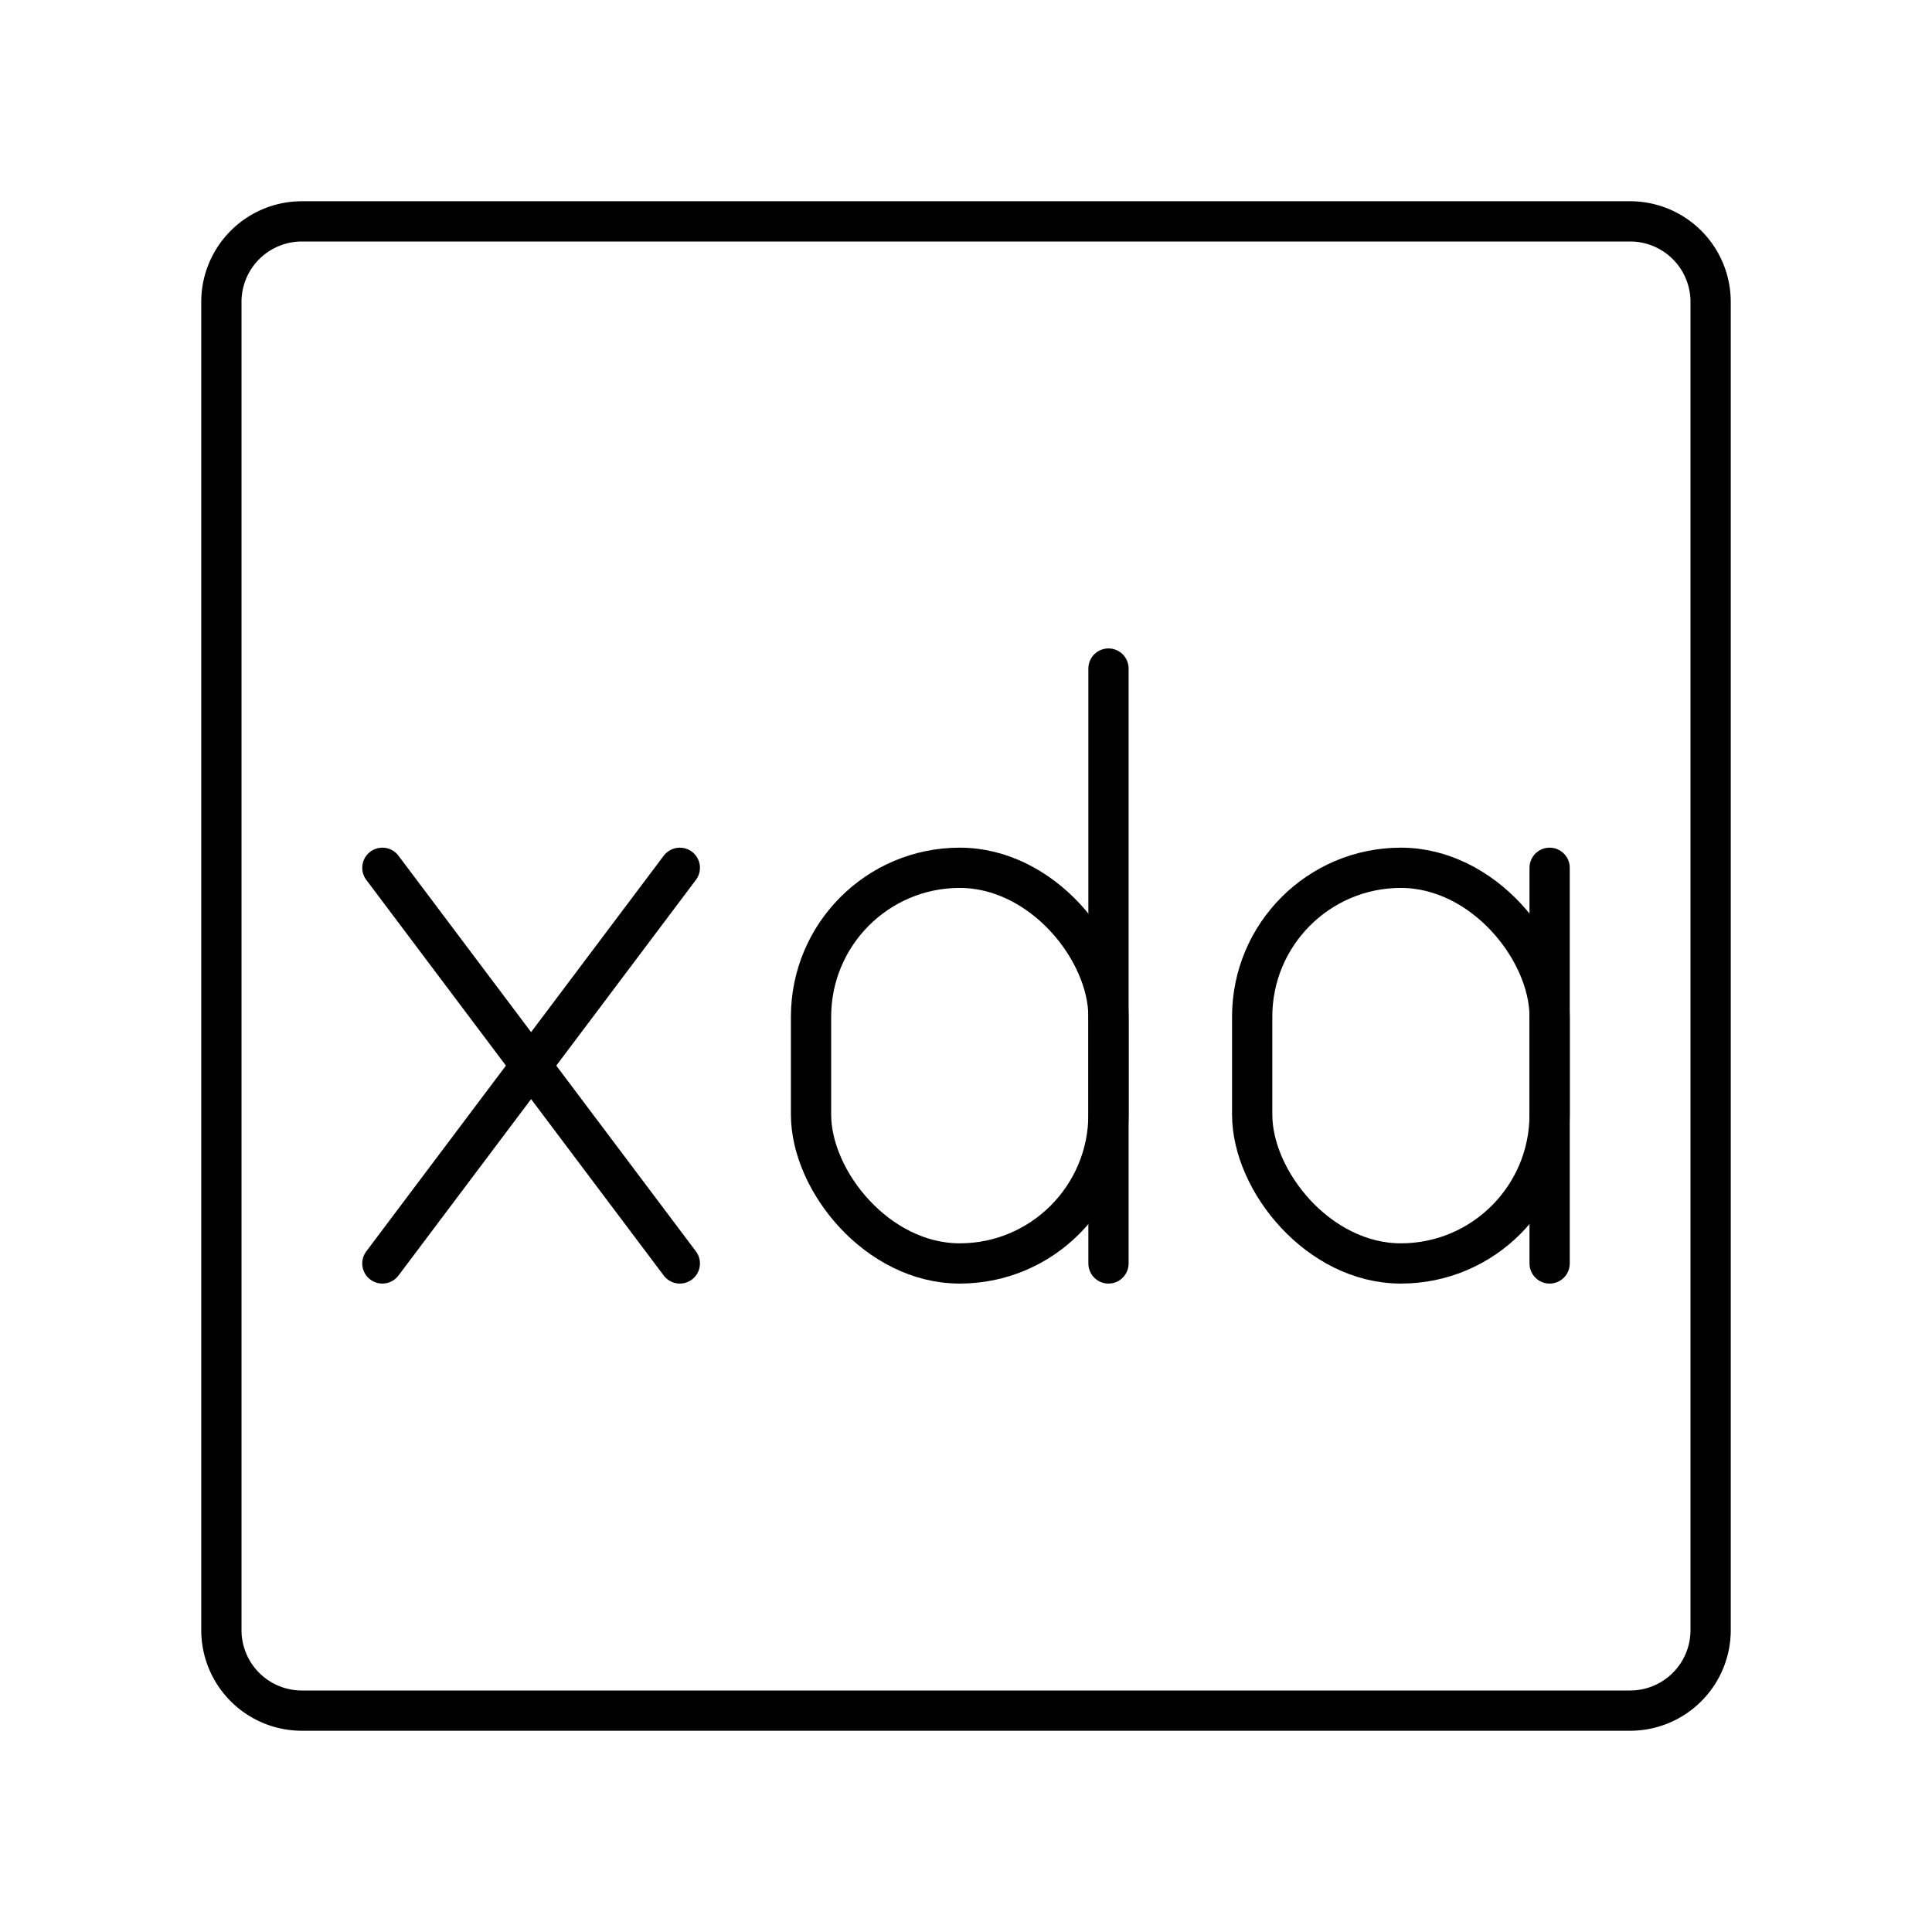
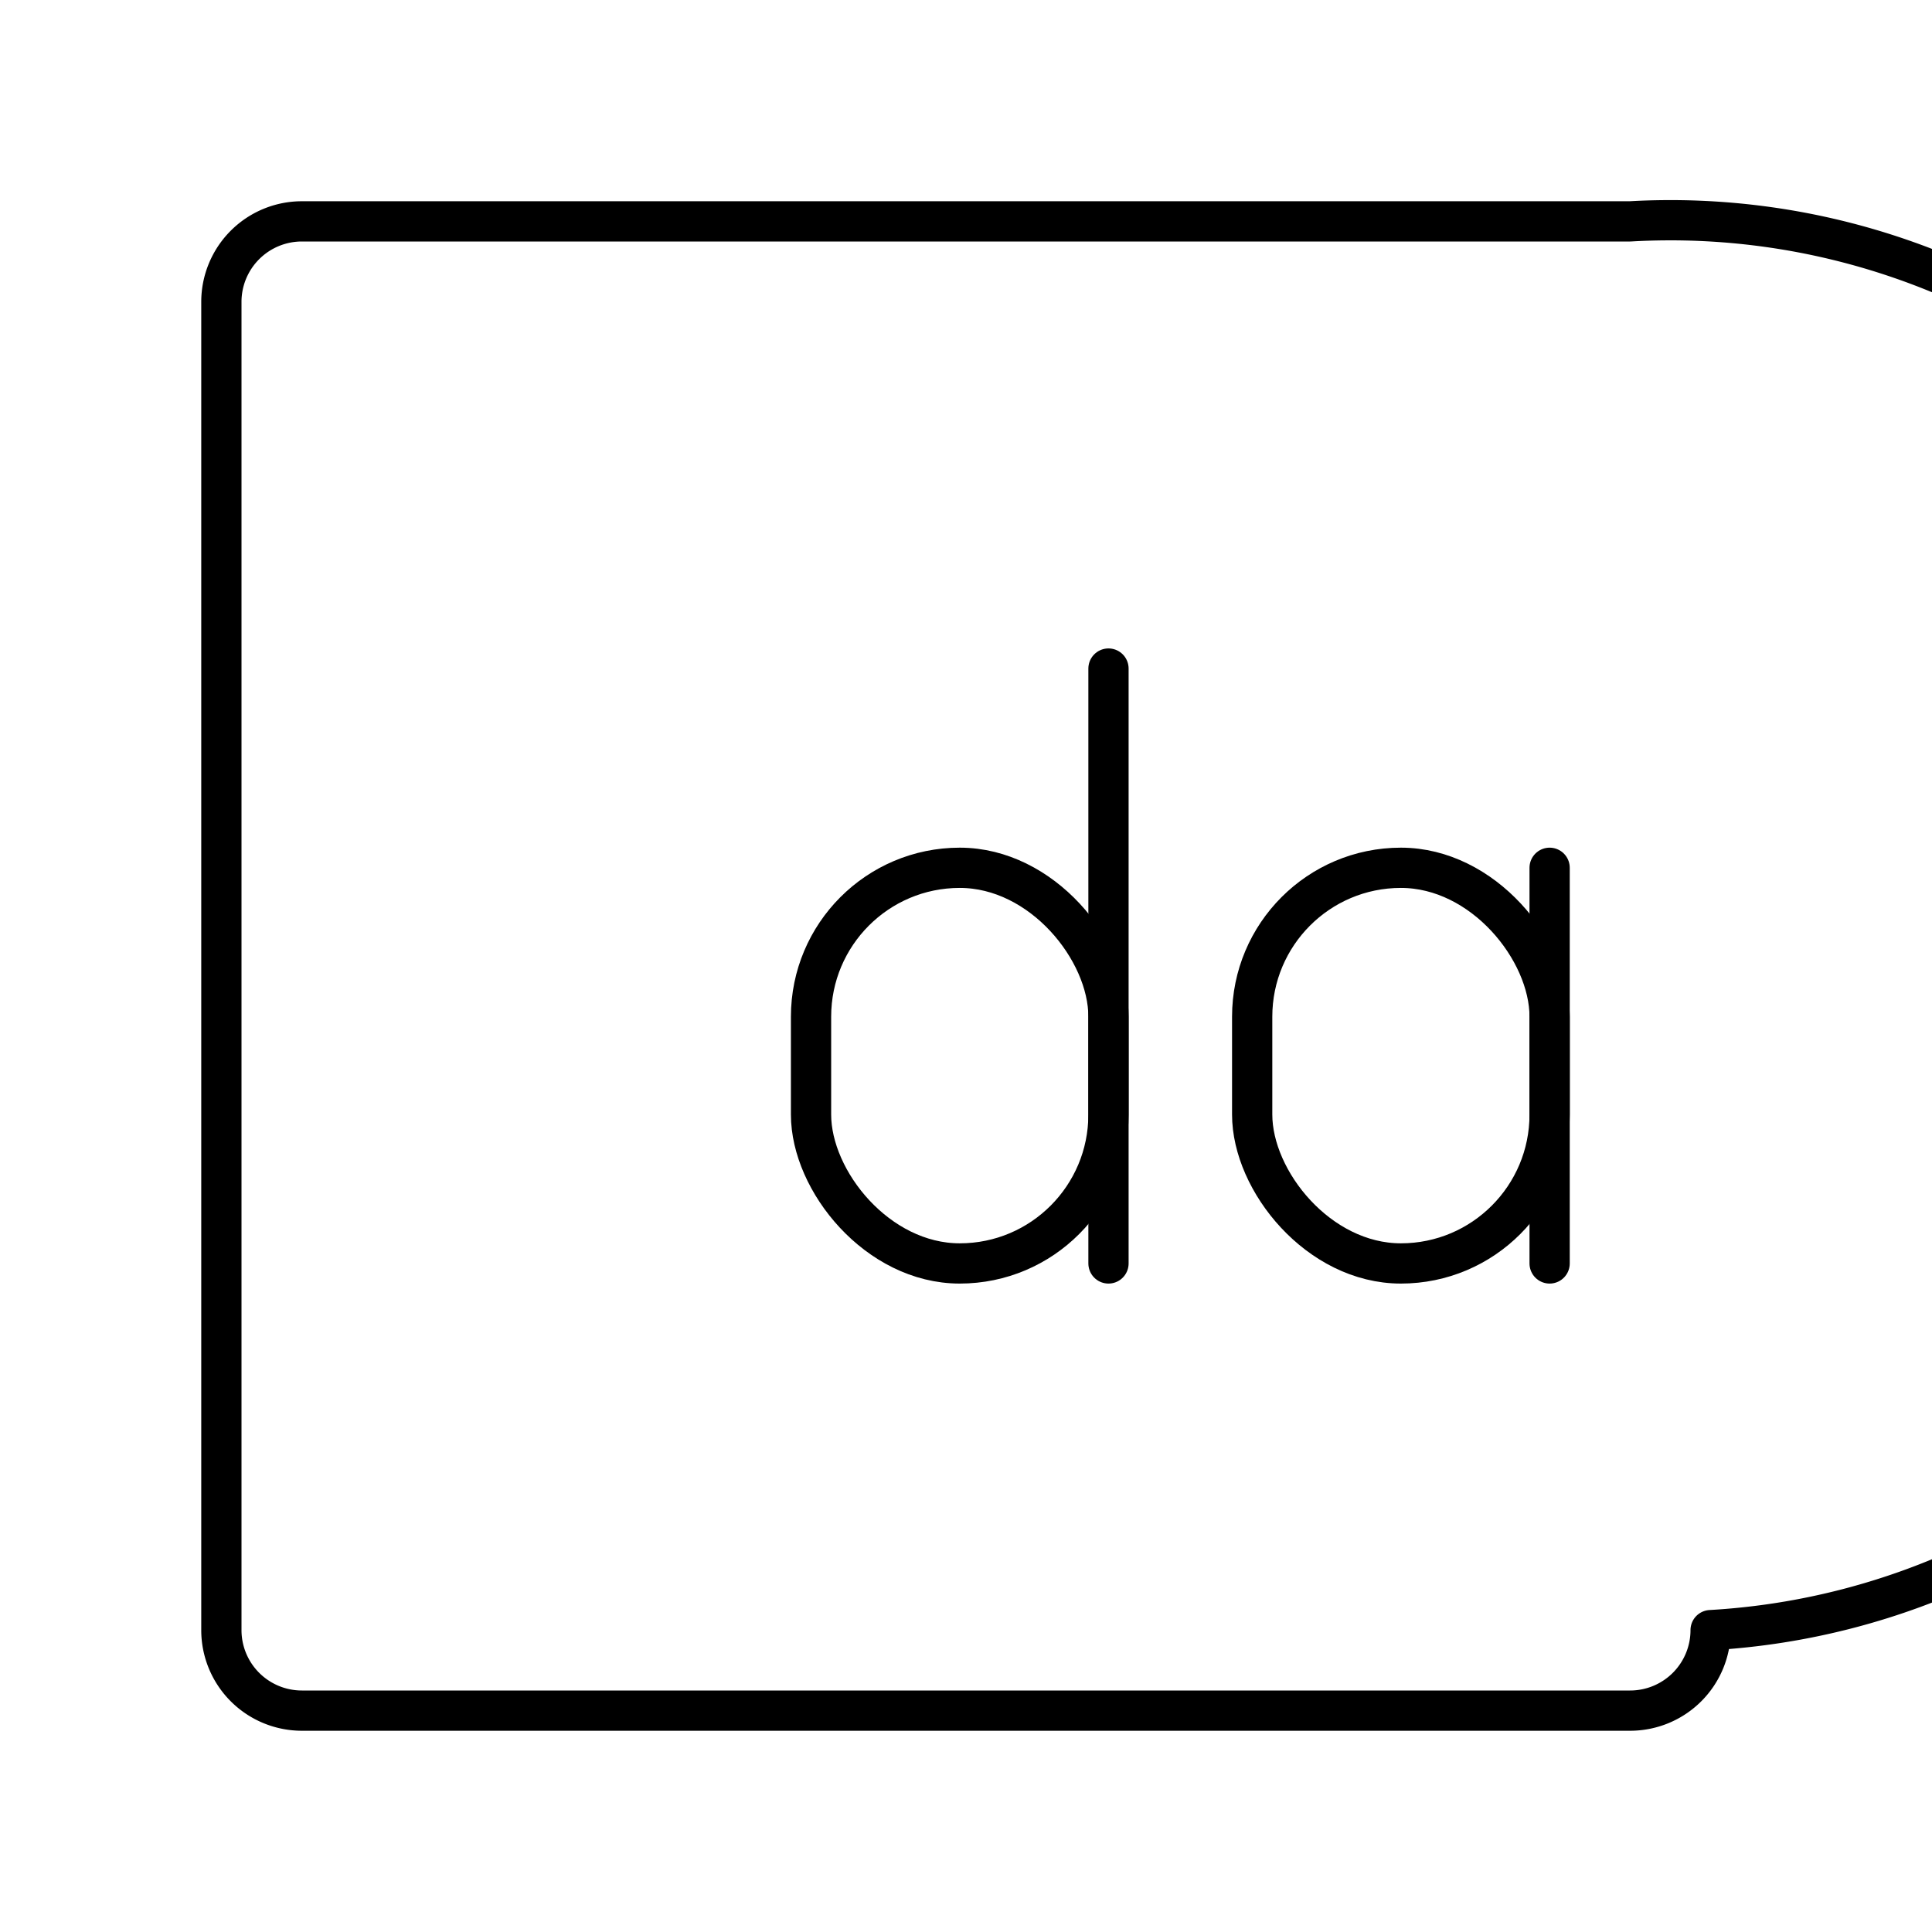
<svg xmlns="http://www.w3.org/2000/svg" width="800px" height="800px" viewBox="0 0 48 48">
  <defs>
    <style>.a{fill:none;stroke:#000000;stroke-linecap:round;stroke-linejoin:round;}</style>
  </defs>
  <line class="a" x1="27.54" y1="16.61" x2="27.54" y2="31.39" />
  <rect class="a" x="20.15" y="21.56" width="7.39" height="9.83" rx="3.7" />
  <rect class="a" x="31.11" y="21.56" width="7.39" height="9.83" rx="3.7" />
  <line class="a" x1="38.5" y1="21.56" x2="38.5" y2="31.39" />
-   <line class="a" x1="16.89" y1="21.56" x2="9.5" y2="31.39" />
-   <line class="a" x1="16.89" y1="31.39" x2="9.5" y2="21.56" />
-   <path class="a" d="M40.5,5.5H7.5a2,2,0,0,0-2,2v33a2,2,0,0,0,2,2h33a2,2,0,0,0,2-2V7.5A2,2,0,0,0,40.5,5.5Z" />
+   <path class="a" d="M40.5,5.5H7.5a2,2,0,0,0-2,2v33a2,2,0,0,0,2,2h33a2,2,0,0,0,2-2A2,2,0,0,0,40.5,5.5Z" />
</svg>